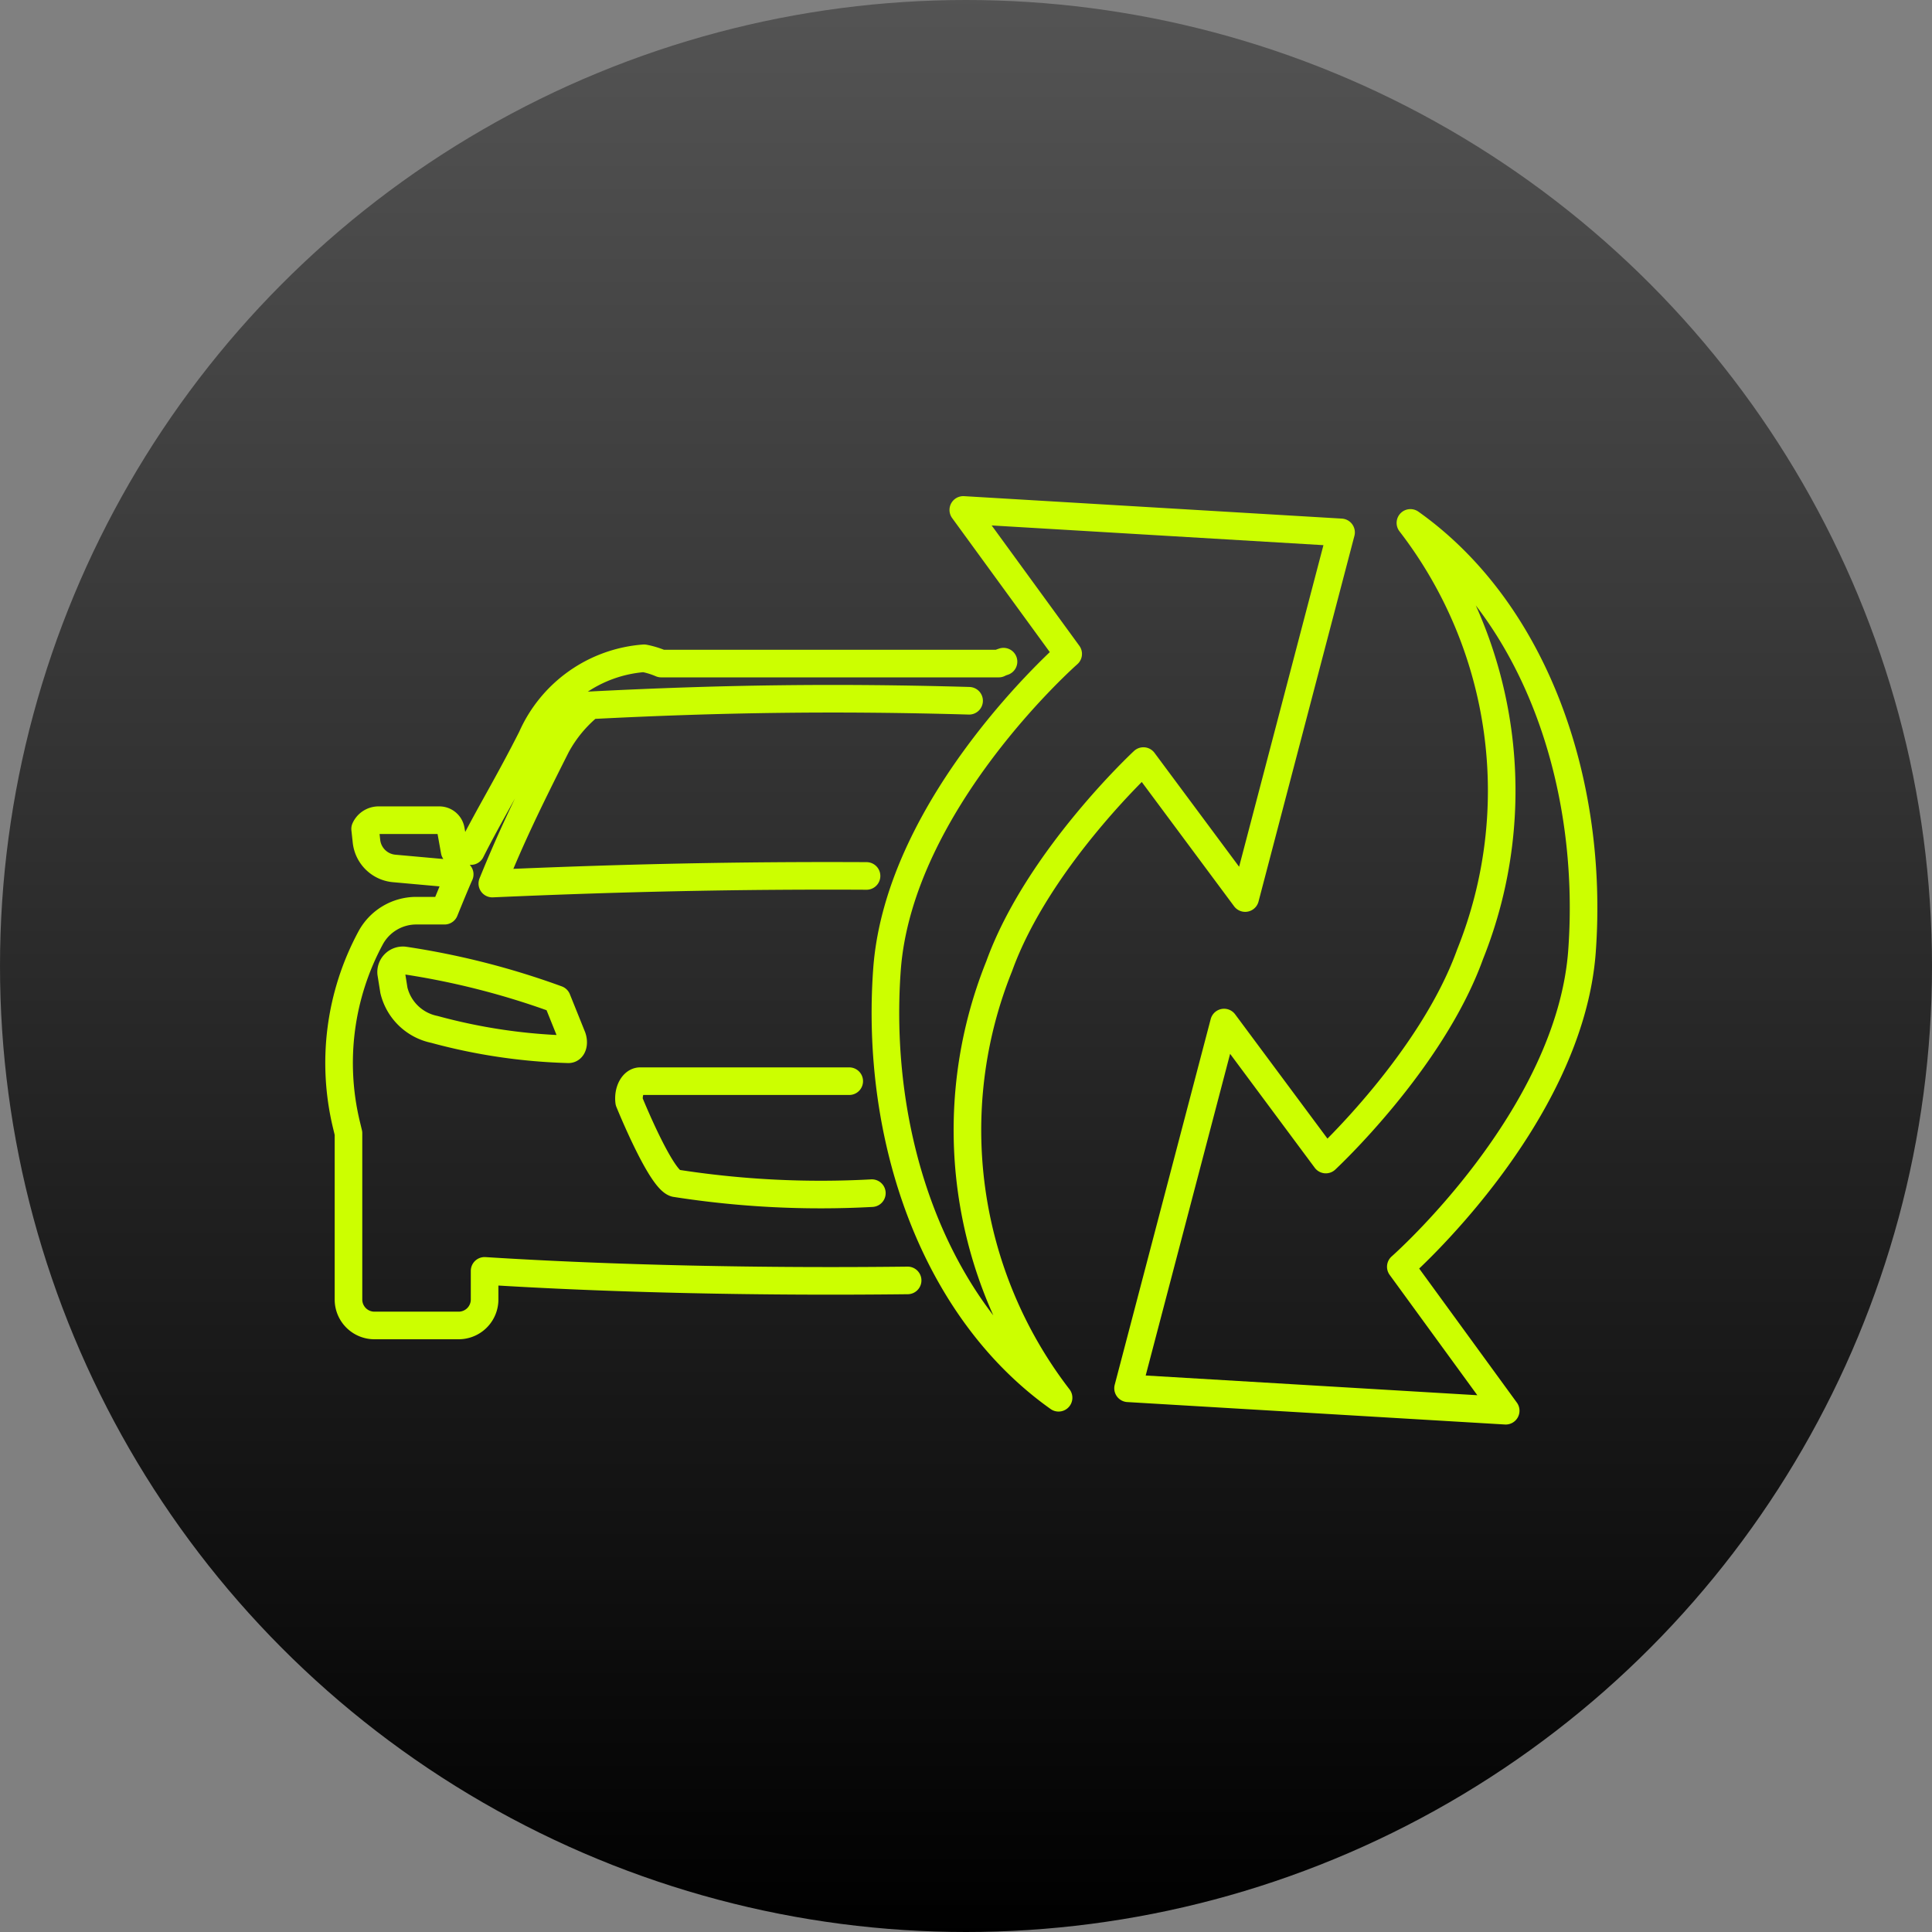
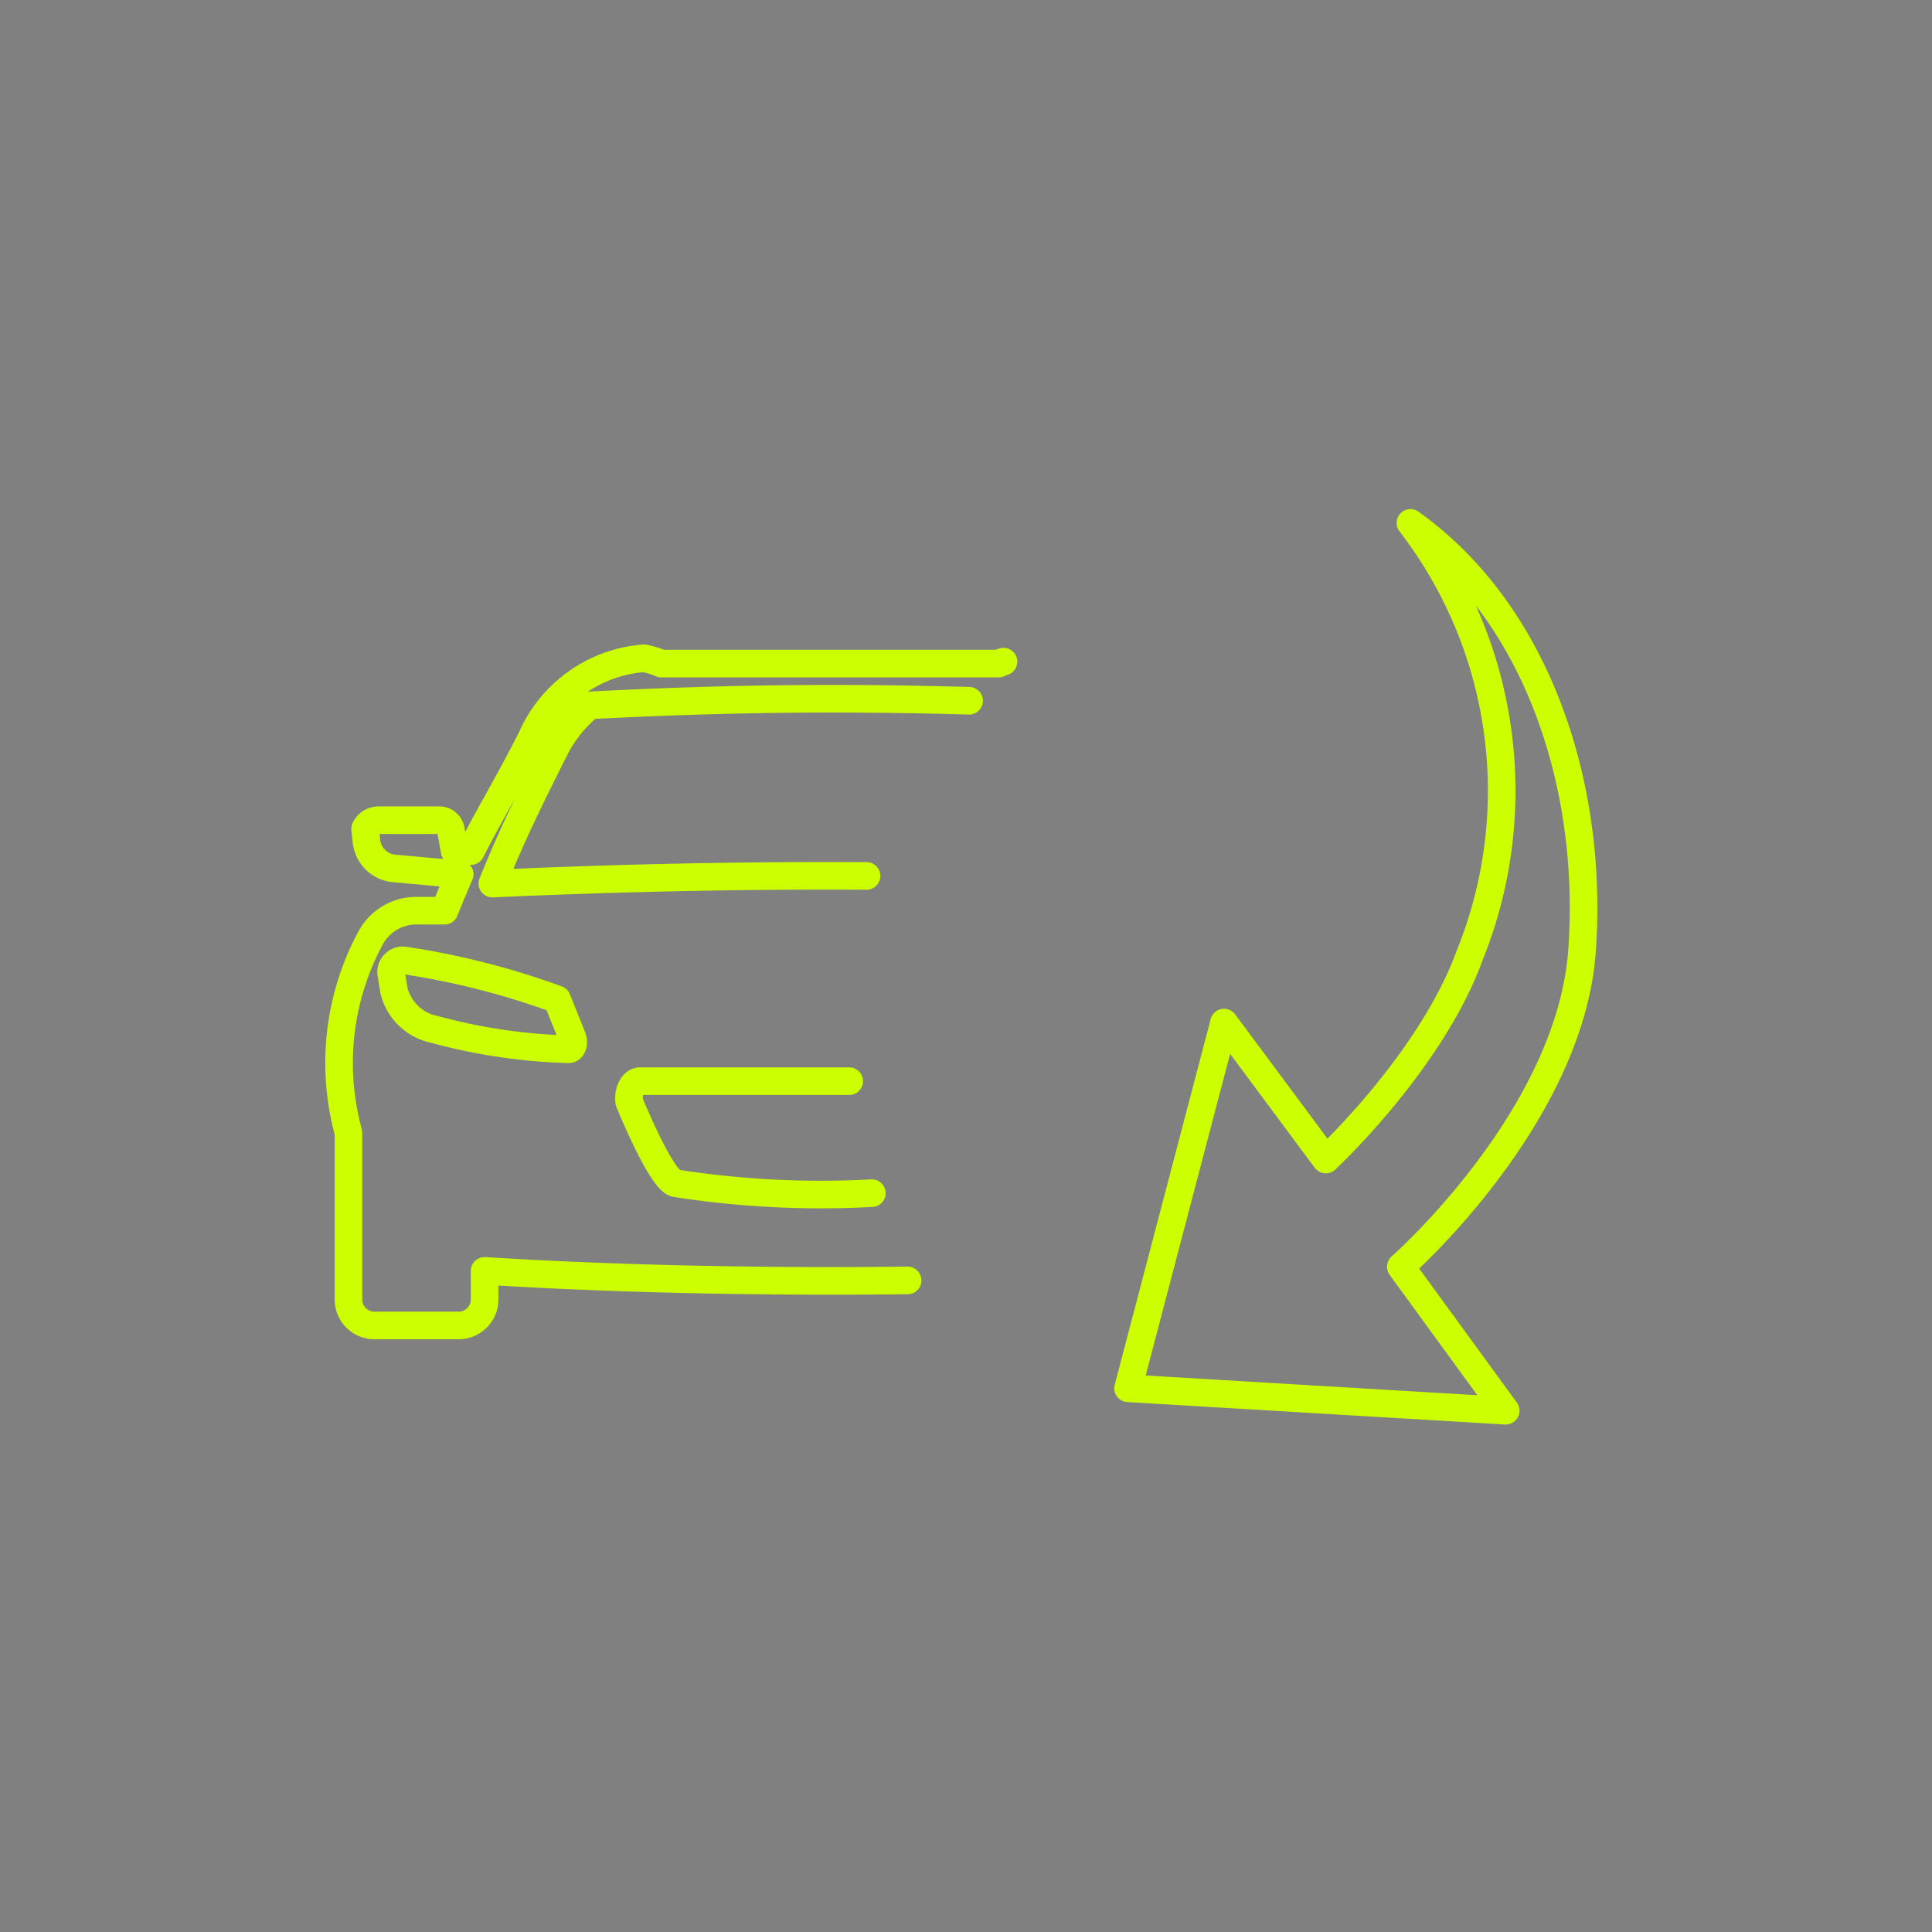
<svg xmlns="http://www.w3.org/2000/svg" width="70" height="70" viewBox="0 0 70 70">
  <rect x="0" y="0" width="70" height="70" fill="#808080" stroke="none" />
  <defs>
    <linearGradient id="linear-gradient" x1="0.5" x2="0.5" y2="1" gradientUnits="objectBoundingBox">
      <stop offset="0" stop-color="#545454" />
      <stop offset="1" />
    </linearGradient>
  </defs>
  <g id="icon-preowned-inventory" transform="translate(-230 -1042)">
-     <circle id="Ellipse_8" data-name="Ellipse 8" cx="35" cy="35" r="35" transform="translate(230 1042)" fill="url(#linear-gradient)" />
    <g id="CarOffer-Icons_InstantTradeOffers" transform="translate(242.286 1060.476)">
      <path id="Path_266" data-name="Path 266" d="M56.993,102.013a34.041,34.041,0,0,1-7.116-.359C49.34,101.517,48.2,98.7,48.2,98.7c-.049-.385.142-.744.4-.744h7.573m5.59-15.2-.044.015a.933.933,0,0,0-.127.054H49.361a3.048,3.048,0,0,0-.622-.191,4.847,4.847,0,0,0-4.072,2.879c-.86,1.7-1.544,2.8-2.2,4.105l-.591,0-.137-.767a.424.424,0,0,0-.418-.351h-2.2a.536.536,0,0,0-.488.315l.049.449a1.109,1.109,0,0,0,1,.984l2.378.214c-.163.359-.55,1.317-.55,1.317H40.486a1.879,1.879,0,0,0-1.655.989,9.552,9.552,0,0,0-.878,6.755l.077.32v6.024a.94.94,0,0,0,.94.94h3.052a.94.94,0,0,0,.94-.94v-1.038c4.635.294,10.07.408,15.327.346M56.8,90.52c-4.63-.023-8.812.067-13.558.276.679-1.673,1.255-2.871,2.321-4.986a4.885,4.885,0,0,1,1.219-1.472c4.841-.25,9-.3,13.734-.165M46,96.8a20.623,20.623,0,0,1-4.857-.72,1.9,1.9,0,0,1-1.467-1.415l-.1-.627a.426.426,0,0,1,.478-.457,28.4,28.4,0,0,1,5.533,1.41l.534,1.327C46.221,96.542,46.167,96.8,46,96.8Z" transform="translate(-37.69 -77.259)" fill="none" stroke="#cf0" stroke-linecap="round" stroke-linejoin="round" stroke-miterlimit="10" stroke-width="1" />
-       <path id="Path_267" data-name="Path 267" d="M130.887,62.613,117.2,61.8l3.8,5.216s-6.132,5.389-6.566,11.451,1.676,12.275,6.218,15.5A15.893,15.893,0,0,1,118.5,78.333c1.4-3.883,5.226-7.434,5.226-7.434l3.687,4.963Z" transform="translate(-94.584 -61.8)" fill="none" stroke="#cf0" stroke-linecap="round" stroke-linejoin="round" stroke-miterlimit="10" stroke-width="1" />
      <path id="Path_268" data-name="Path 268" d="M148.4,94.981l13.682.813-3.8-5.216s6.132-5.389,6.566-11.451-1.676-12.275-6.218-15.5a15.893,15.893,0,0,1,2.161,15.632c-1.4,3.883-5.226,7.434-5.226,7.434l-3.687-4.963Z" transform="translate(-119.814 -63.157)" fill="none" stroke="#cf0" stroke-linecap="round" stroke-linejoin="round" stroke-miterlimit="10" stroke-width="1" />
    </g>
  </g>
</svg>